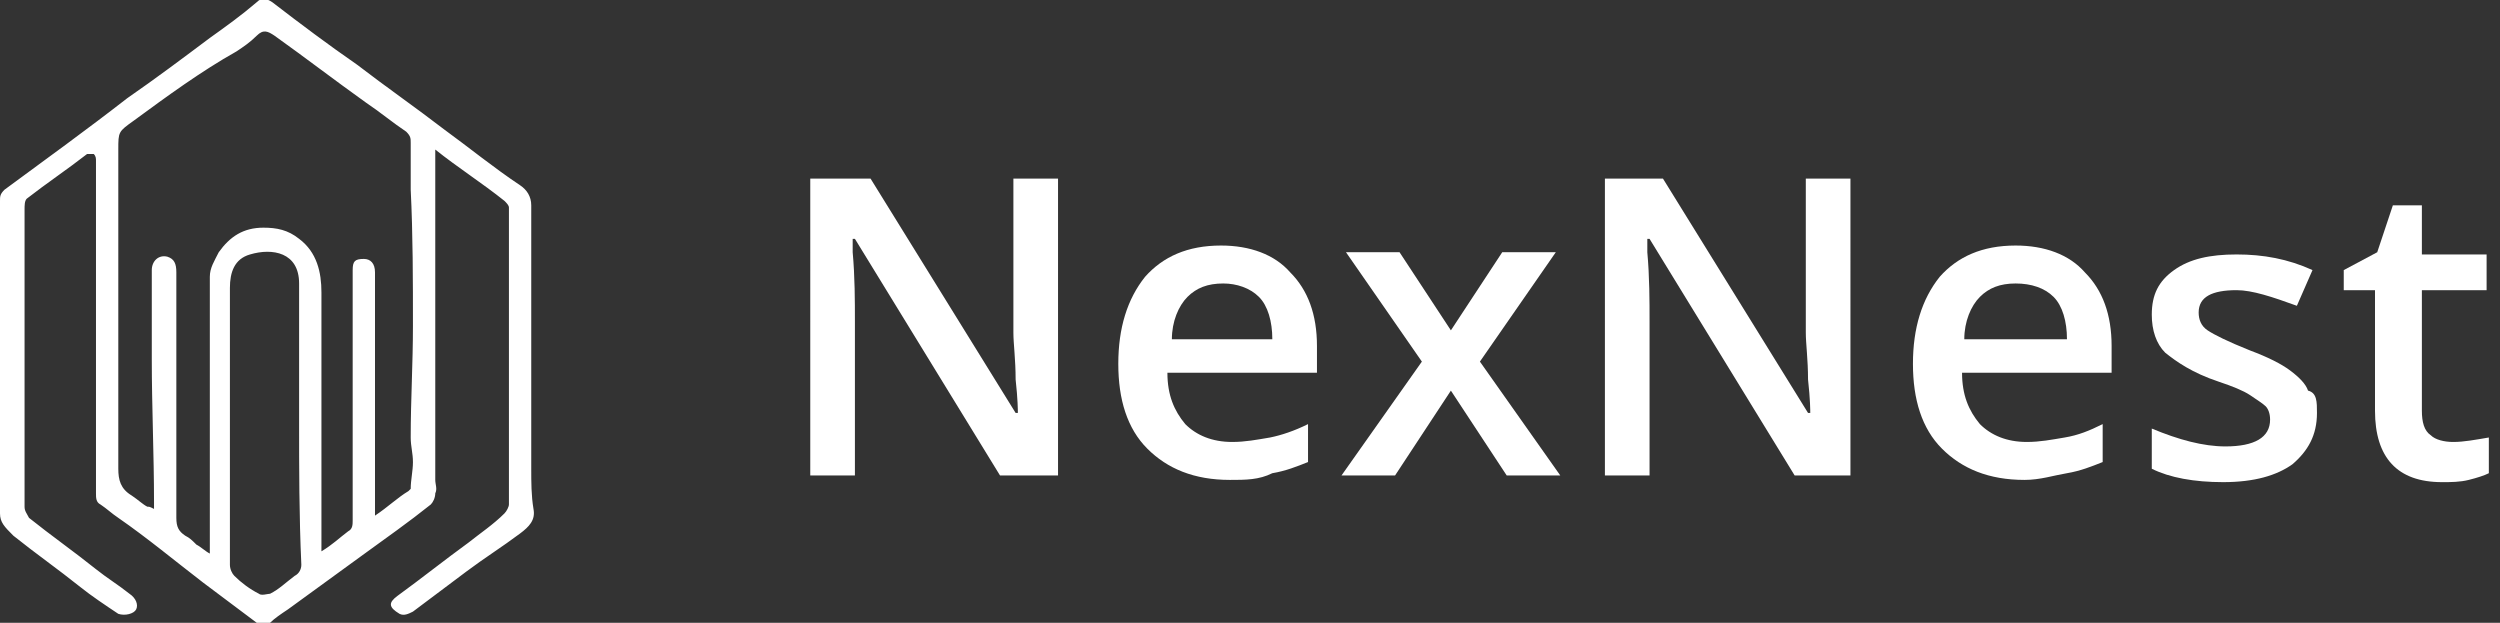
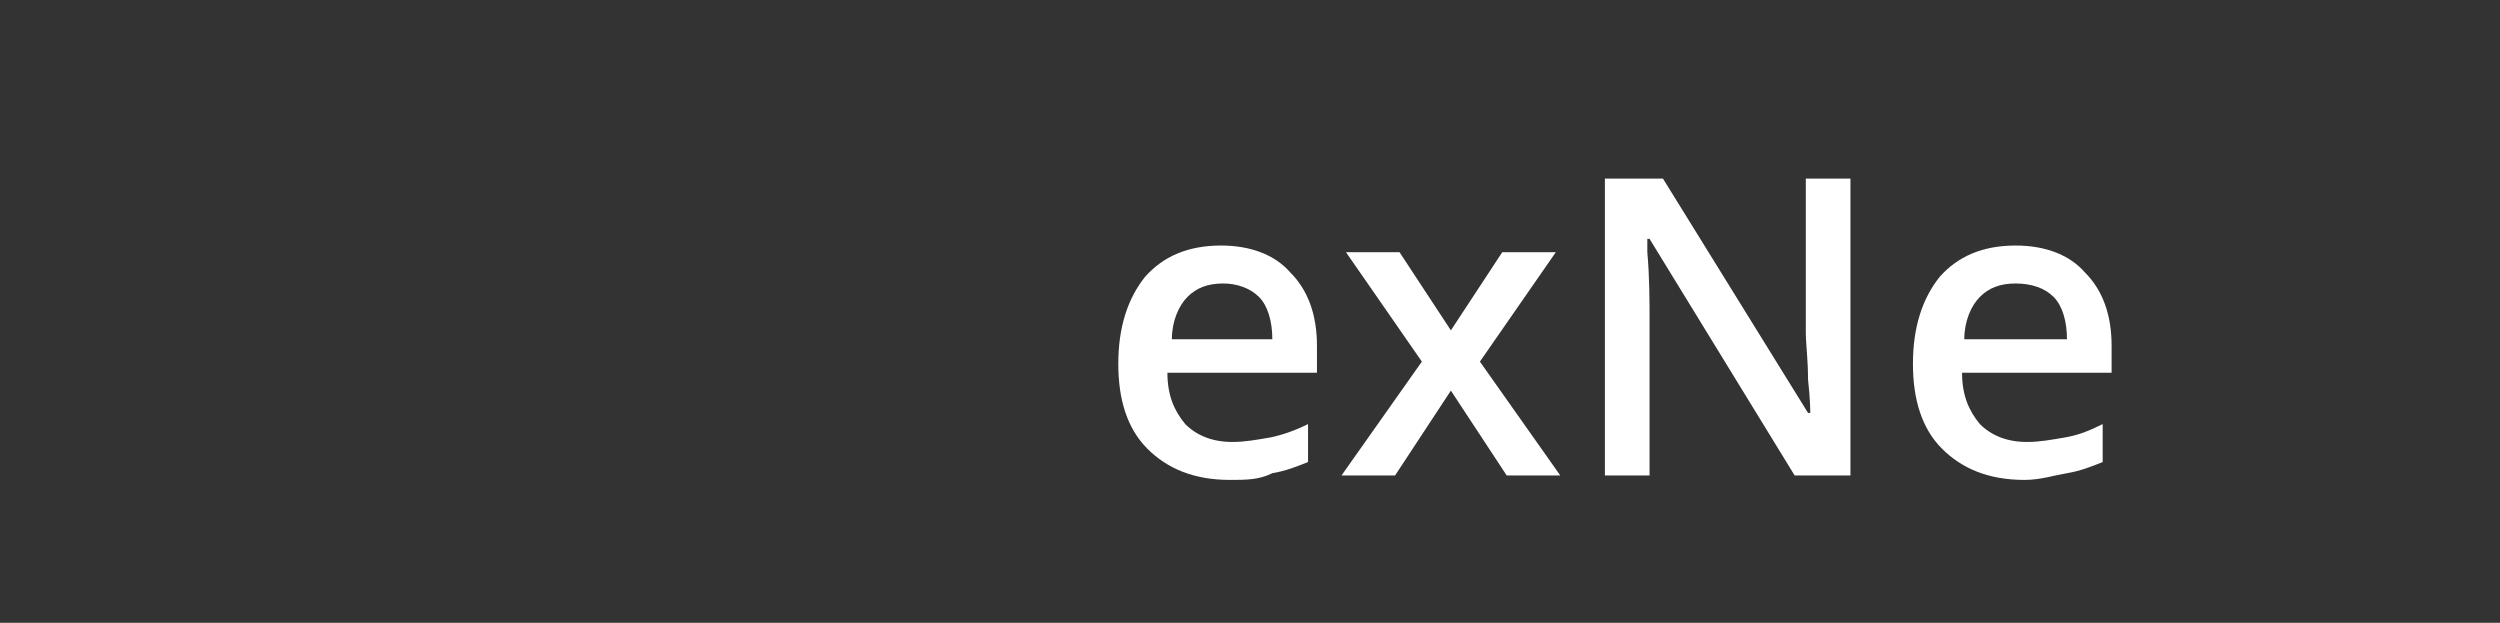
<svg xmlns="http://www.w3.org/2000/svg" version="1.1" id="Layer_1" x="0px" y="0px" viewBox="0 0 112 27.9" style="enable-background:new 0 0 112 27.9;" xml:space="preserve">
  <rect x="0" y="0" width="112" height="27.9" fill="#333333" stroke="none" />
  <style type="text/css">
	.st0{fill:#FFFFFF;}
	.st1{enable-background:new    ;}
</style>
  <g>
    <g>
-       <path class="st0" d="M19.5,6.7c0,0.4,0,0.7,0,1.1c0,4.6,0,9.1,0,13.7c0,0.2,0.1,0.4,0,0.6c0,0.2-0.1,0.4-0.2,0.5    c-1,0.8-2,1.5-3.1,2.3s-2.2,1.6-3.3,2.4c-0.3,0.2-0.6,0.4-0.8,0.6s-0.4,0.1-0.6,0c-0.8-0.6-1.6-1.2-2.4-1.8c-1.3-1-2.5-2-3.8-2.9    C5,23,4.8,22.8,4.5,22.6c-0.2-0.1-0.2-0.3-0.2-0.5c0-5,0-9.9,0-14.9c0-0.1,0-0.2-0.1-0.3c-0.1,0-0.2,0-0.3,0    C3,7.6,2.1,8.2,1.2,8.9C1.1,9,1.1,9.2,1.1,9.4c0,3.2,0,6.4,0,9.5c0,1.3,0,2.5,0,3.8c0,0.2,0.1,0.3,0.2,0.5c1,0.8,2,1.5,3,2.3    c0.5,0.4,1,0.7,1.5,1.1c0.3,0.2,0.4,0.5,0.3,0.7s-0.5,0.3-0.8,0.2c-0.6-0.4-1.2-0.8-1.7-1.2c-1-0.8-2-1.5-3-2.3    C0.2,23.6,0,23.4,0,23c0-4.7,0-9.4,0-14c0-0.2,0-0.3,0.2-0.5c1.9-1.4,3.7-2.7,5.5-4.1C7,3.5,8.2,2.6,9.4,1.7    c0.7-0.5,1.4-1,2.1-1.6c0.2-0.2,0.4-0.2,0.7,0c1.3,1,2.5,1.9,3.8,2.8c1.3,1,2.6,1.9,3.9,2.9c1.1,0.8,2.2,1.7,3.4,2.5    c0.3,0.2,0.5,0.5,0.5,0.9c0,3.9,0,7.9,0,11.8c0,0.6,0,1.2,0.1,1.8c0.1,0.5-0.2,0.8-0.6,1.1c-0.8,0.6-1.6,1.1-2.4,1.7    s-1.6,1.2-2.4,1.8c-0.2,0.1-0.4,0.2-0.6,0.1c-0.5-0.3-0.5-0.5-0.1-0.8c1.1-0.8,2.1-1.6,3.2-2.4c0.5-0.4,1.1-0.8,1.6-1.3    c0.1-0.1,0.2-0.3,0.2-0.4c0-4.2,0-8.4,0-12.6c0-0.2,0-0.4,0-0.7c0-0.1-0.1-0.2-0.2-0.3C21.6,8.2,20.5,7.5,19.5,6.7z M14.4,24.7    L14.4,24.7c0.5-0.3,0.8-0.6,1.2-0.9c0.2-0.1,0.2-0.3,0.2-0.5c0-1.3,0-2.7,0-4c0-2.4,0-4.8,0-7.2c0-0.4,0.1-0.5,0.5-0.5    c0.3,0,0.5,0.2,0.5,0.6c0,3.1,0,6.1,0,9.2c0,0.5,0,1.1,0,1.7c0.6-0.4,1-0.8,1.5-1.1l0.1-0.1c0-0.4,0.1-0.8,0.1-1.2    c0-0.4-0.1-0.7-0.1-1.1c0-1.7,0.1-3.3,0.1-5c0-2,0-4.1-0.1-6.1c0-0.7,0-1.4,0-2.1c0-0.2,0-0.3-0.2-0.5C17.6,5.5,17,5,16.4,4.6    c-1.4-1-2.7-2-4.1-3c-0.3-0.2-0.5-0.3-0.8,0s-0.6,0.5-0.9,0.7C9,3.2,7.5,4.3,6,5.4C5.3,5.9,5.3,5.9,5.3,6.7c0,4.8,0,9.6,0,14.3    c0,0.5,0.1,0.9,0.6,1.2c0.3,0.2,0.5,0.4,0.7,0.5c0.1,0,0.1,0,0.3,0.1c0-0.1,0-0.2,0-0.3c0-2.1-0.1-4.3-0.1-6.4c0-0.3,0-0.7,0-1    c0-1,0-2,0-3c0-0.4,0.3-0.7,0.7-0.6c0.3,0.1,0.4,0.3,0.4,0.7c0,3.7,0,7.4,0,11c0,0.4,0.1,0.6,0.4,0.8c0.2,0.1,0.3,0.2,0.5,0.4    c0.2,0.1,0.4,0.3,0.6,0.4c0-0.2,0-0.3,0-0.4c0-2.4,0-4.8,0-7.2c0-1.6,0-3.2,0-4.8c0-0.4,0.2-0.7,0.4-1.1c0.5-0.7,1.1-1.1,2-1.1    c0.6,0,1.1,0.1,1.6,0.5c0.8,0.6,1,1.5,1,2.4c0,3.7,0,7.4,0,11C14.4,24.4,14.4,24.5,14.4,24.7z M13.4,18.9L13.4,18.9    c0-2.1,0-4.1,0-6.2c0-1.4-1.2-1.6-2.2-1.3c-0.7,0.2-0.9,0.8-0.9,1.5c0,4.1,0,8.3,0,12.4c0,0.2,0.1,0.4,0.2,0.5    c0.3,0.3,0.7,0.6,1.1,0.8c0.1,0.1,0.4,0,0.5,0c0.4-0.2,0.7-0.5,1.1-0.8c0.2-0.1,0.3-0.3,0.3-0.5C13.4,23.1,13.4,21,13.4,18.9z" />
-     </g>
+       </g>
    <g class="st1">
-       <path class="st0" d="M47.5,21.3h-2.7l-6.5-10.6h-0.1l0,0.6c0.1,1.1,0.1,2.2,0.1,3.1v6.9h-2V8H39l6.5,10.5h0.1c0-0.1,0-0.6-0.1-1.5    c0-0.9-0.1-1.6-0.1-2.1V8h2V21.3z" />
      <path class="st0" d="M55.1,21.5c-1.6,0-2.8-0.5-3.7-1.4c-0.9-0.9-1.3-2.2-1.3-3.8c0-1.6,0.4-2.9,1.2-3.9c0.8-0.9,1.9-1.4,3.4-1.4    c1.3,0,2.4,0.4,3.1,1.2c0.8,0.8,1.2,1.9,1.2,3.3v1.2h-6.7c0,1,0.3,1.7,0.8,2.3c0.5,0.5,1.2,0.8,2.1,0.8c0.6,0,1.1-0.1,1.7-0.2    c0.5-0.1,1.1-0.3,1.7-0.6v1.7c-0.5,0.2-1,0.4-1.6,0.5C56.4,21.5,55.8,21.5,55.1,21.5z M54.8,12.7c-0.7,0-1.2,0.2-1.6,0.6    c-0.4,0.4-0.7,1.1-0.7,1.9H57c0-0.8-0.2-1.5-0.6-1.9S55.4,12.7,54.8,12.7z" />
      <path class="st0" d="M63.7,16.2l-3.4-4.9h2.4l2.3,3.5l2.3-3.5h2.4l-3.4,4.9l3.6,5.1h-2.4l-2.5-3.8l-2.5,3.8h-2.4L63.7,16.2z" />
      <path class="st0" d="M83.1,21.3h-2.7l-6.5-10.6h-0.1l0,0.6c0.1,1.1,0.1,2.2,0.1,3.1v6.9h-2V8h2.6l6.5,10.5h0.1    c0-0.1,0-0.6-0.1-1.5c0-0.9-0.1-1.6-0.1-2.1V8h2V21.3z" />
      <path class="st0" d="M90.7,21.5c-1.6,0-2.8-0.5-3.7-1.4c-0.9-0.9-1.3-2.2-1.3-3.8c0-1.6,0.4-2.9,1.2-3.9c0.8-0.9,1.9-1.4,3.4-1.4    c1.3,0,2.4,0.4,3.1,1.2c0.8,0.8,1.2,1.9,1.2,3.3v1.2h-6.7c0,1,0.3,1.7,0.8,2.3c0.5,0.5,1.2,0.8,2.1,0.8c0.6,0,1.1-0.1,1.7-0.2    s1.1-0.3,1.7-0.6v1.7c-0.5,0.2-1,0.4-1.6,0.5S91.4,21.5,90.7,21.5z M90.3,12.7c-0.7,0-1.2,0.2-1.6,0.6s-0.7,1.1-0.7,1.9h4.6    c0-0.8-0.2-1.5-0.6-1.9C91.6,12.9,91,12.7,90.3,12.7z" />
-       <path class="st0" d="M103.8,18.5c0,1-0.4,1.7-1.1,2.3c-0.7,0.5-1.7,0.8-3.1,0.8c-1.3,0-2.4-0.2-3.2-0.6v-1.8    c1.2,0.5,2.3,0.8,3.3,0.8c1.3,0,2-0.4,2-1.2c0-0.3-0.1-0.5-0.2-0.6s-0.4-0.3-0.7-0.5c-0.3-0.2-0.8-0.4-1.4-0.6    c-1.2-0.4-1.9-0.9-2.4-1.3c-0.4-0.4-0.6-1-0.6-1.7c0-0.9,0.3-1.5,1-2c0.7-0.5,1.6-0.7,2.8-0.7c1.2,0,2.3,0.2,3.4,0.7l-0.7,1.6    c-1.1-0.4-2-0.7-2.7-0.7c-1.1,0-1.7,0.3-1.7,1c0,0.3,0.1,0.6,0.4,0.8c0.3,0.2,0.9,0.5,1.9,0.9c0.8,0.3,1.4,0.6,1.8,0.9    c0.4,0.3,0.7,0.6,0.8,0.9C103.8,17.6,103.8,18,103.8,18.5z" />
-       <path class="st0" d="M109.9,19.8c0.5,0,1-0.1,1.6-0.2v1.6c-0.2,0.1-0.5,0.2-0.9,0.3c-0.4,0.1-0.8,0.1-1.2,0.1c-2,0-3-1.1-3-3.2    v-5.4H105v-0.9l1.5-0.8l0.7-2.1h1.3v2.2h2.9v1.6h-2.9v5.4c0,0.5,0.1,0.9,0.4,1.1C109.1,19.7,109.5,19.8,109.9,19.8z" />
    </g>
  </g>
</svg>